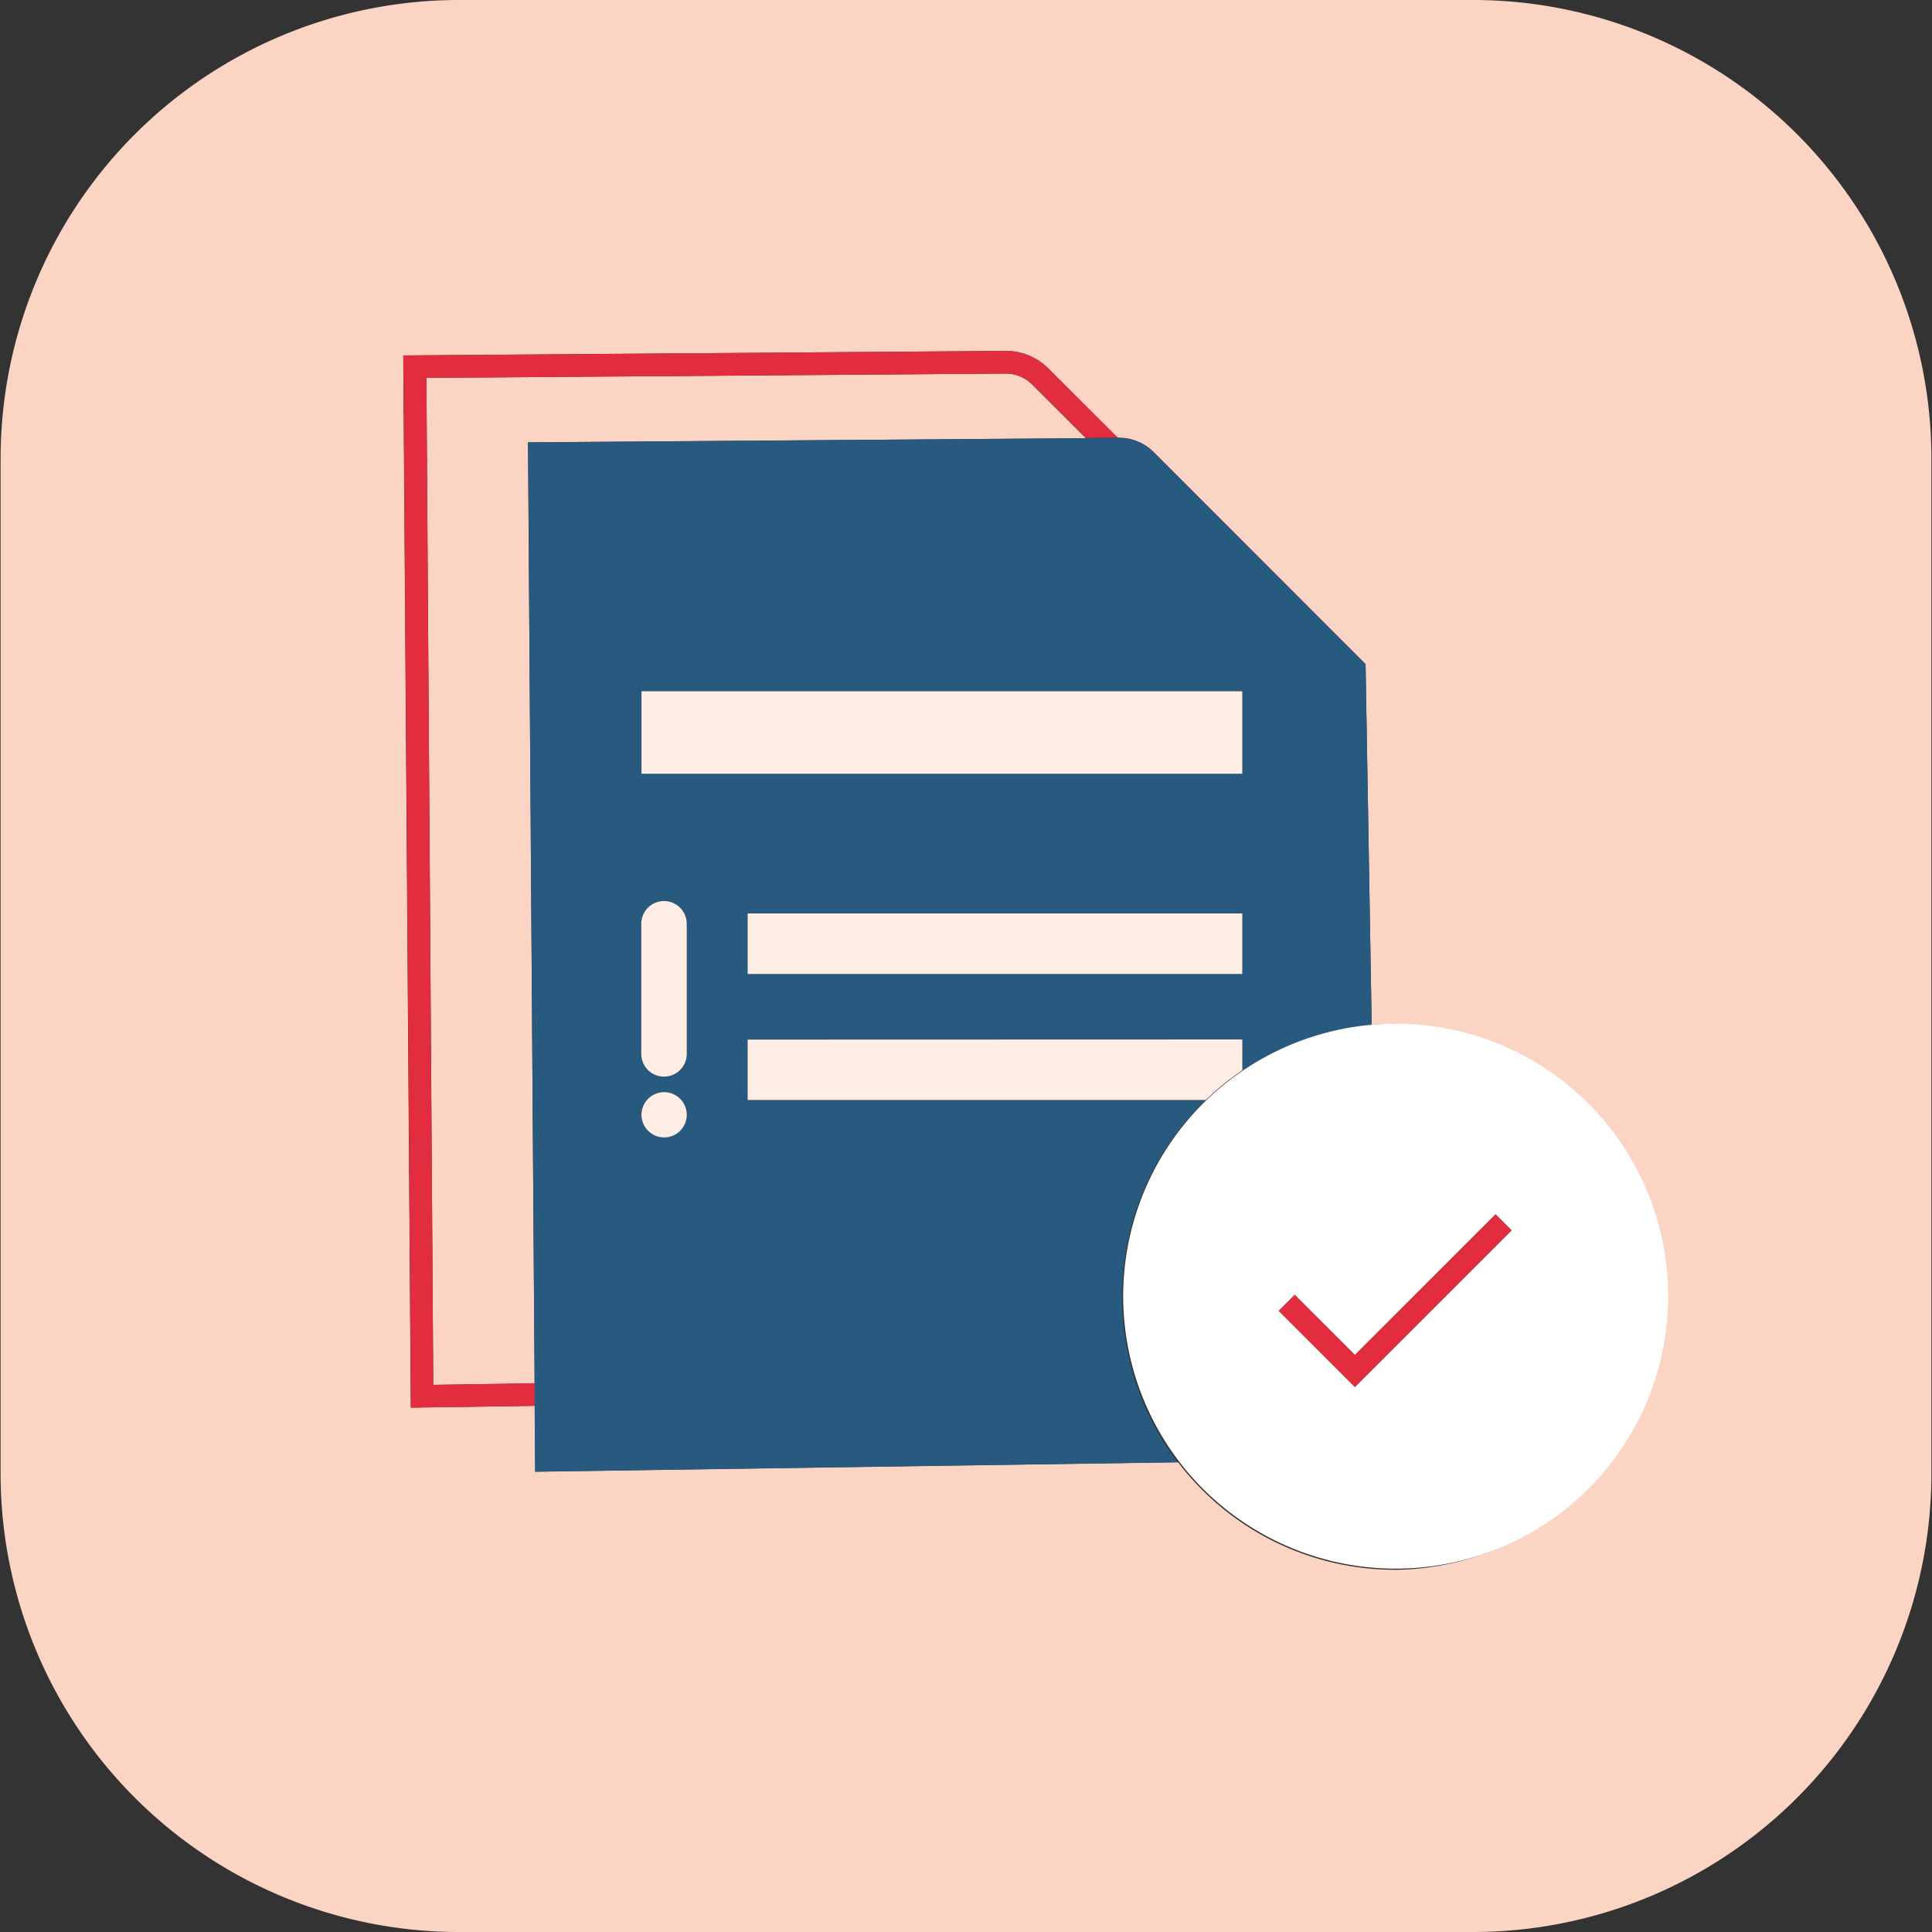
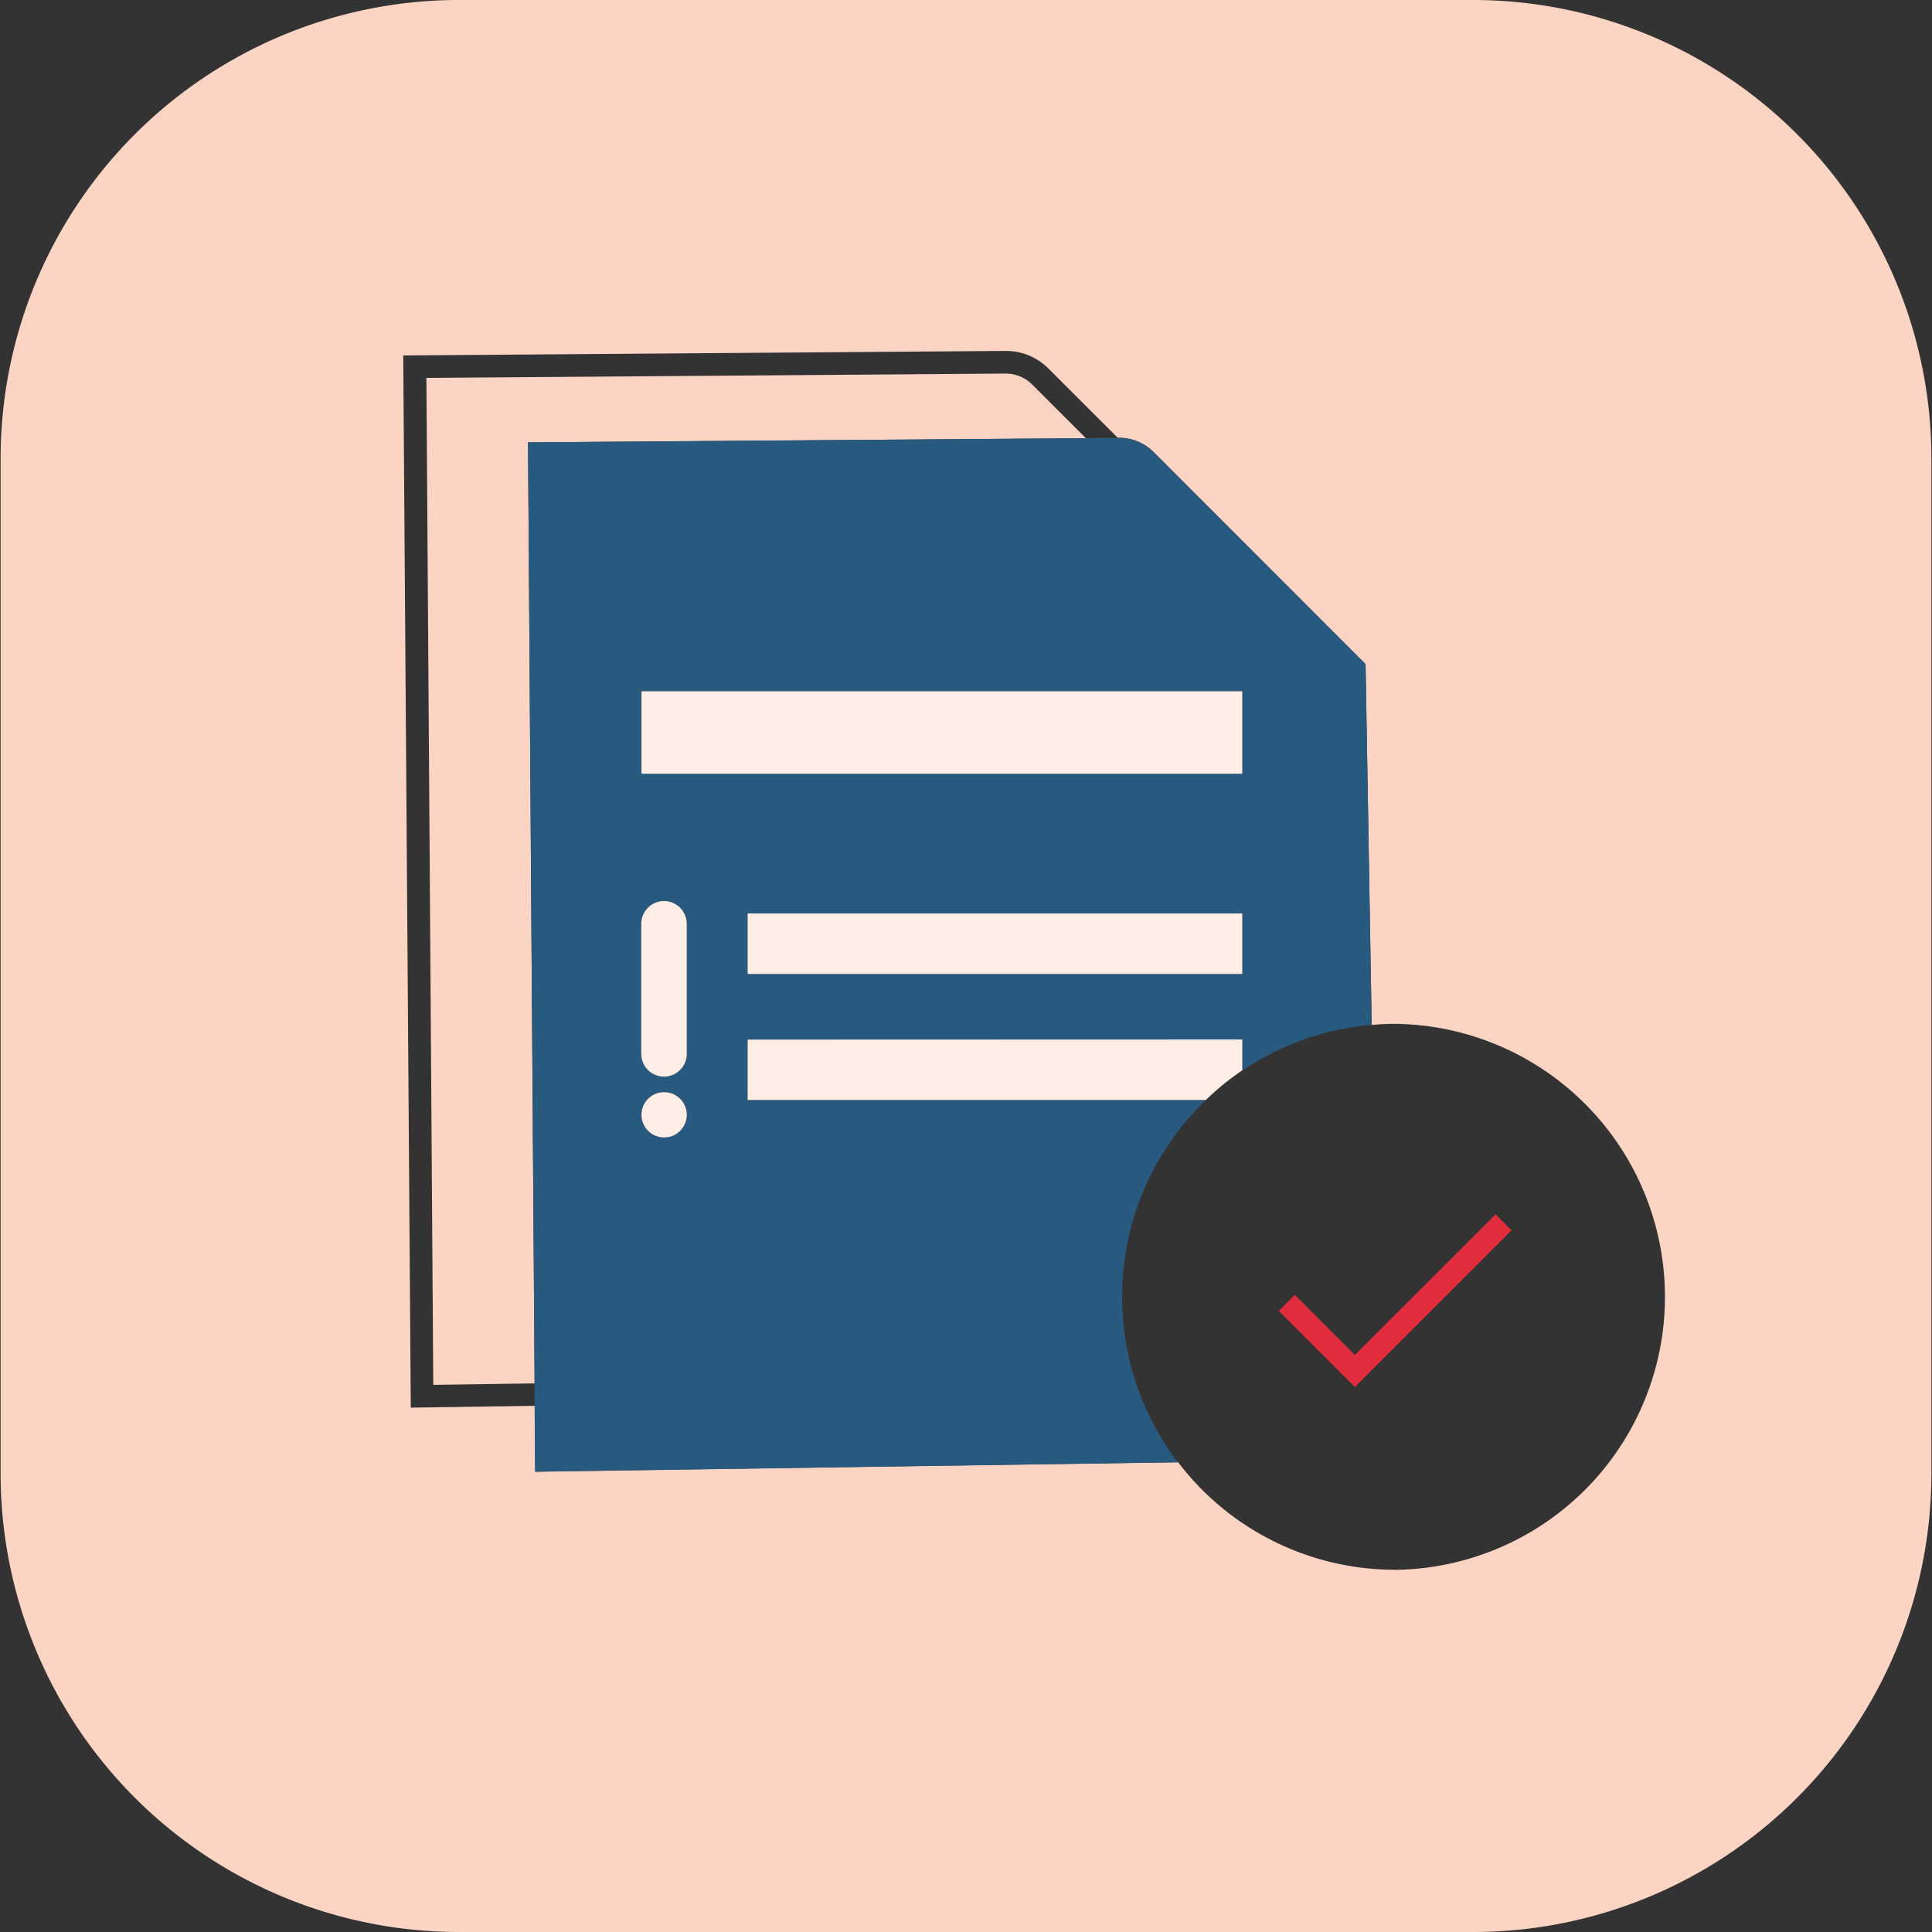
<svg xmlns="http://www.w3.org/2000/svg" data-name="Layer 1" viewBox="0 0 512 512">
  <rect x="0" y="0" width="512" height="512" fill="#333333" stroke="none" />
  <path d="M266.56 99L113 100.15 114.82 367l26.86-.39q-.88-124.69-1.75-249.38l147.84-1.1L273.63 102a9.93 9.93 0 00-7.07-3z" fill="#fcd4c3" />
  <path d="M390.35 0h-268.7A121.49 121.49 0 00.16 121.49v269A121.49 121.49 0 00121.65 512h268.7a121.49 121.49 0 00121.49-121.49v-269A121.49 121.49 0 00390.35 0zm-20.62 416a72.22 72.22 0 01-57.52-28.49L141.84 390l-.12-17.44-32.86.48-2-278.84L266.54 93a15.87 15.87 0 0111.33 4.69L296.19 116h.37a13 13 0 019.19 3.81L361.89 176l1.62 95.61c2.05-.17 4.12-.28 6.22-.28a72.35 72.35 0 010 144.69z" fill="#fcd4c3" />
-   <path d="M114.82 367L113 100.15 266.56 99a9.93 9.93 0 017.07 2.93l14.14 14.13 8.42-.06-18.32-18.29A15.87 15.87 0 00266.54 93L106.9 94.2l2 278.84 32.86-.48v-6z" fill="#e22d3e" />
  <path d="M297.38 343.64a72.1 72.1 0 0122.17-52.09H198.13v-16h131.1v8.17a72 72 0 0134.28-12.11L361.89 176l-56.14-56.13a13 13 0 00-9.19-3.81h-.37l-8.42.06-147.84 1.1q.87 124.68 1.75 249.38v6l.12 17.44 170.37-2.51a71.93 71.93 0 01-14.79-43.89zm31.85-85.52h-131.1v-16h131.1zM170 183.19h159.23V205H170zm0 61.6a6 6 0 0112.05 0v34.5a6 6 0 01-12.05 0zm6 44.59a6 6 0 11-6 6 6 6 0 016-6z" fill="#285a80" />
  <path d="M176 285.31a6 6 0 006-6v-34.5a6 6 0 00-12.05 0v34.5a6 6 0 006.05 6zM176 301.43a6 6 0 10-6-6 6 6 0 006 6zM170 183.19h159.22v21.85H170zM198.13 242.08h131.09v16.04H198.13zM198.13 275.51v16h121.42a71.87 71.87 0 019.68-7.87v-8.17z" fill="#ffeee6" />
-   <path d="M369.73 271.29c-2.1 0-4.17.11-6.22.28a72.21 72.21 0 106.22-.28zm-10.66 96.28l-20.19-20.18 4.24-4.24 15.95 15.94 37.27-37.27 4.24 4.24z" fill="#fff" />
  <path fill="#e22d3e" d="M359.06 359.09l-15.94-15.94-4.24 4.24 20.18 20.18 41.52-41.51-4.24-4.24-37.28 37.27z" />
</svg>